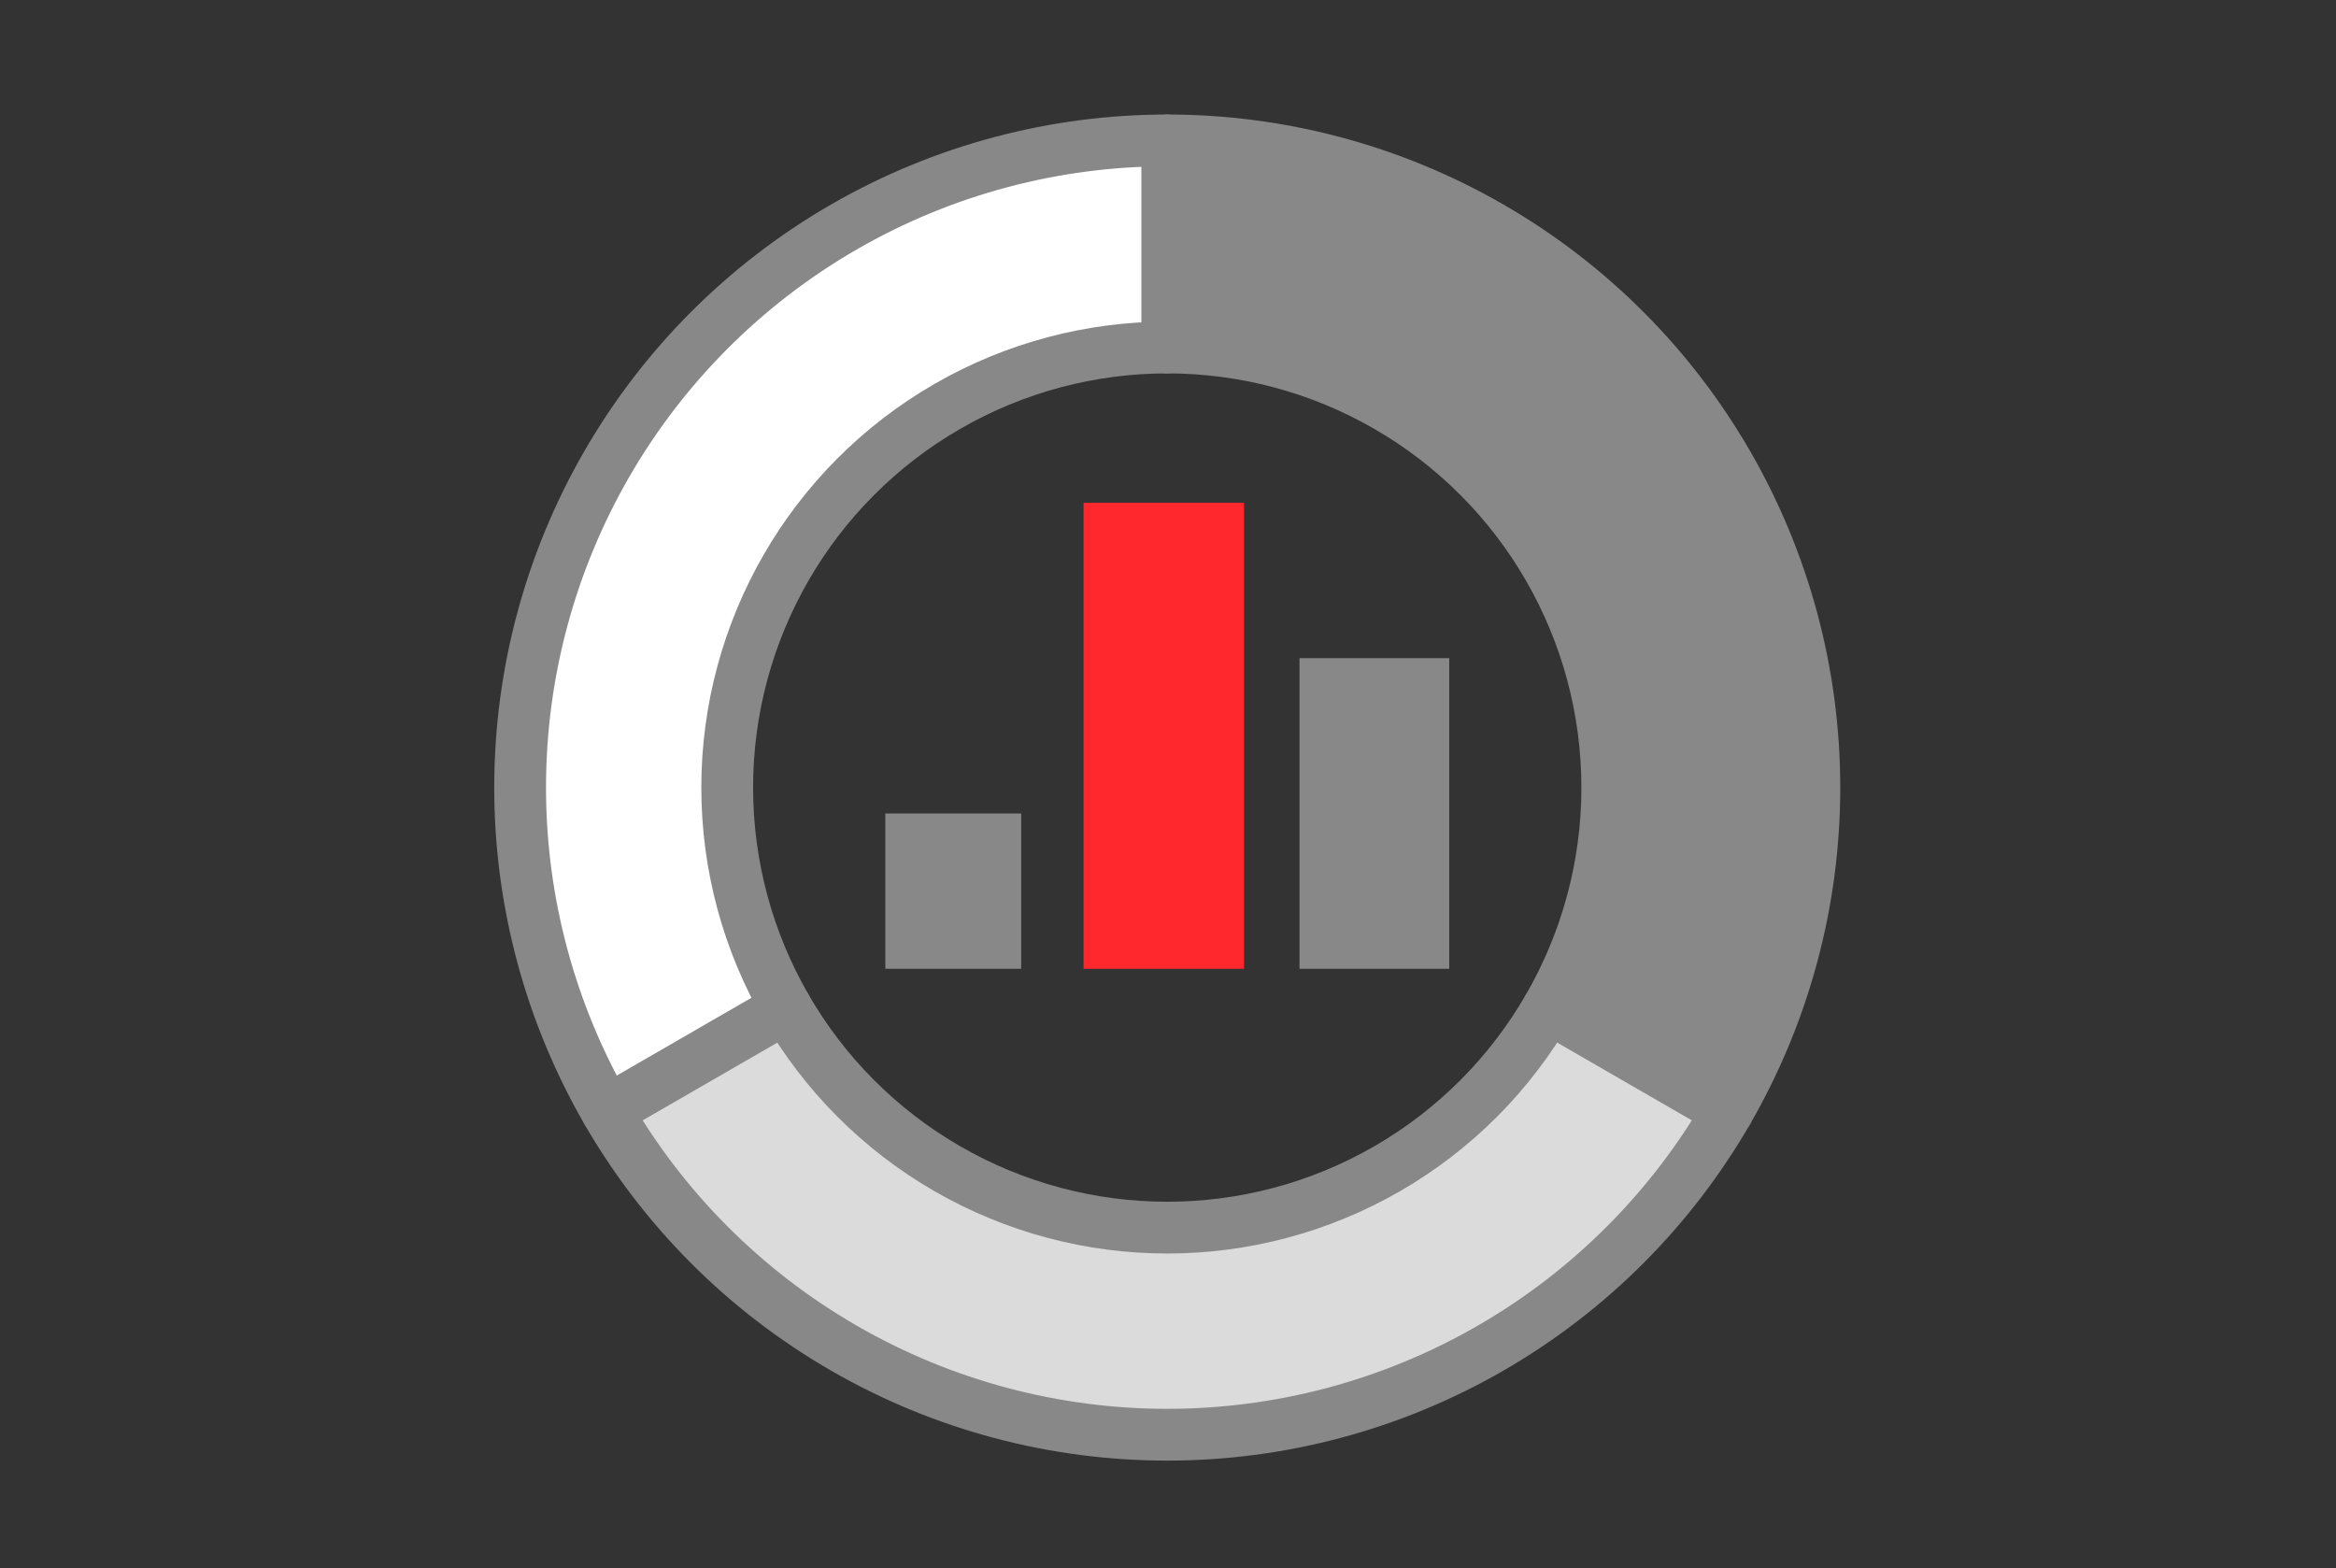
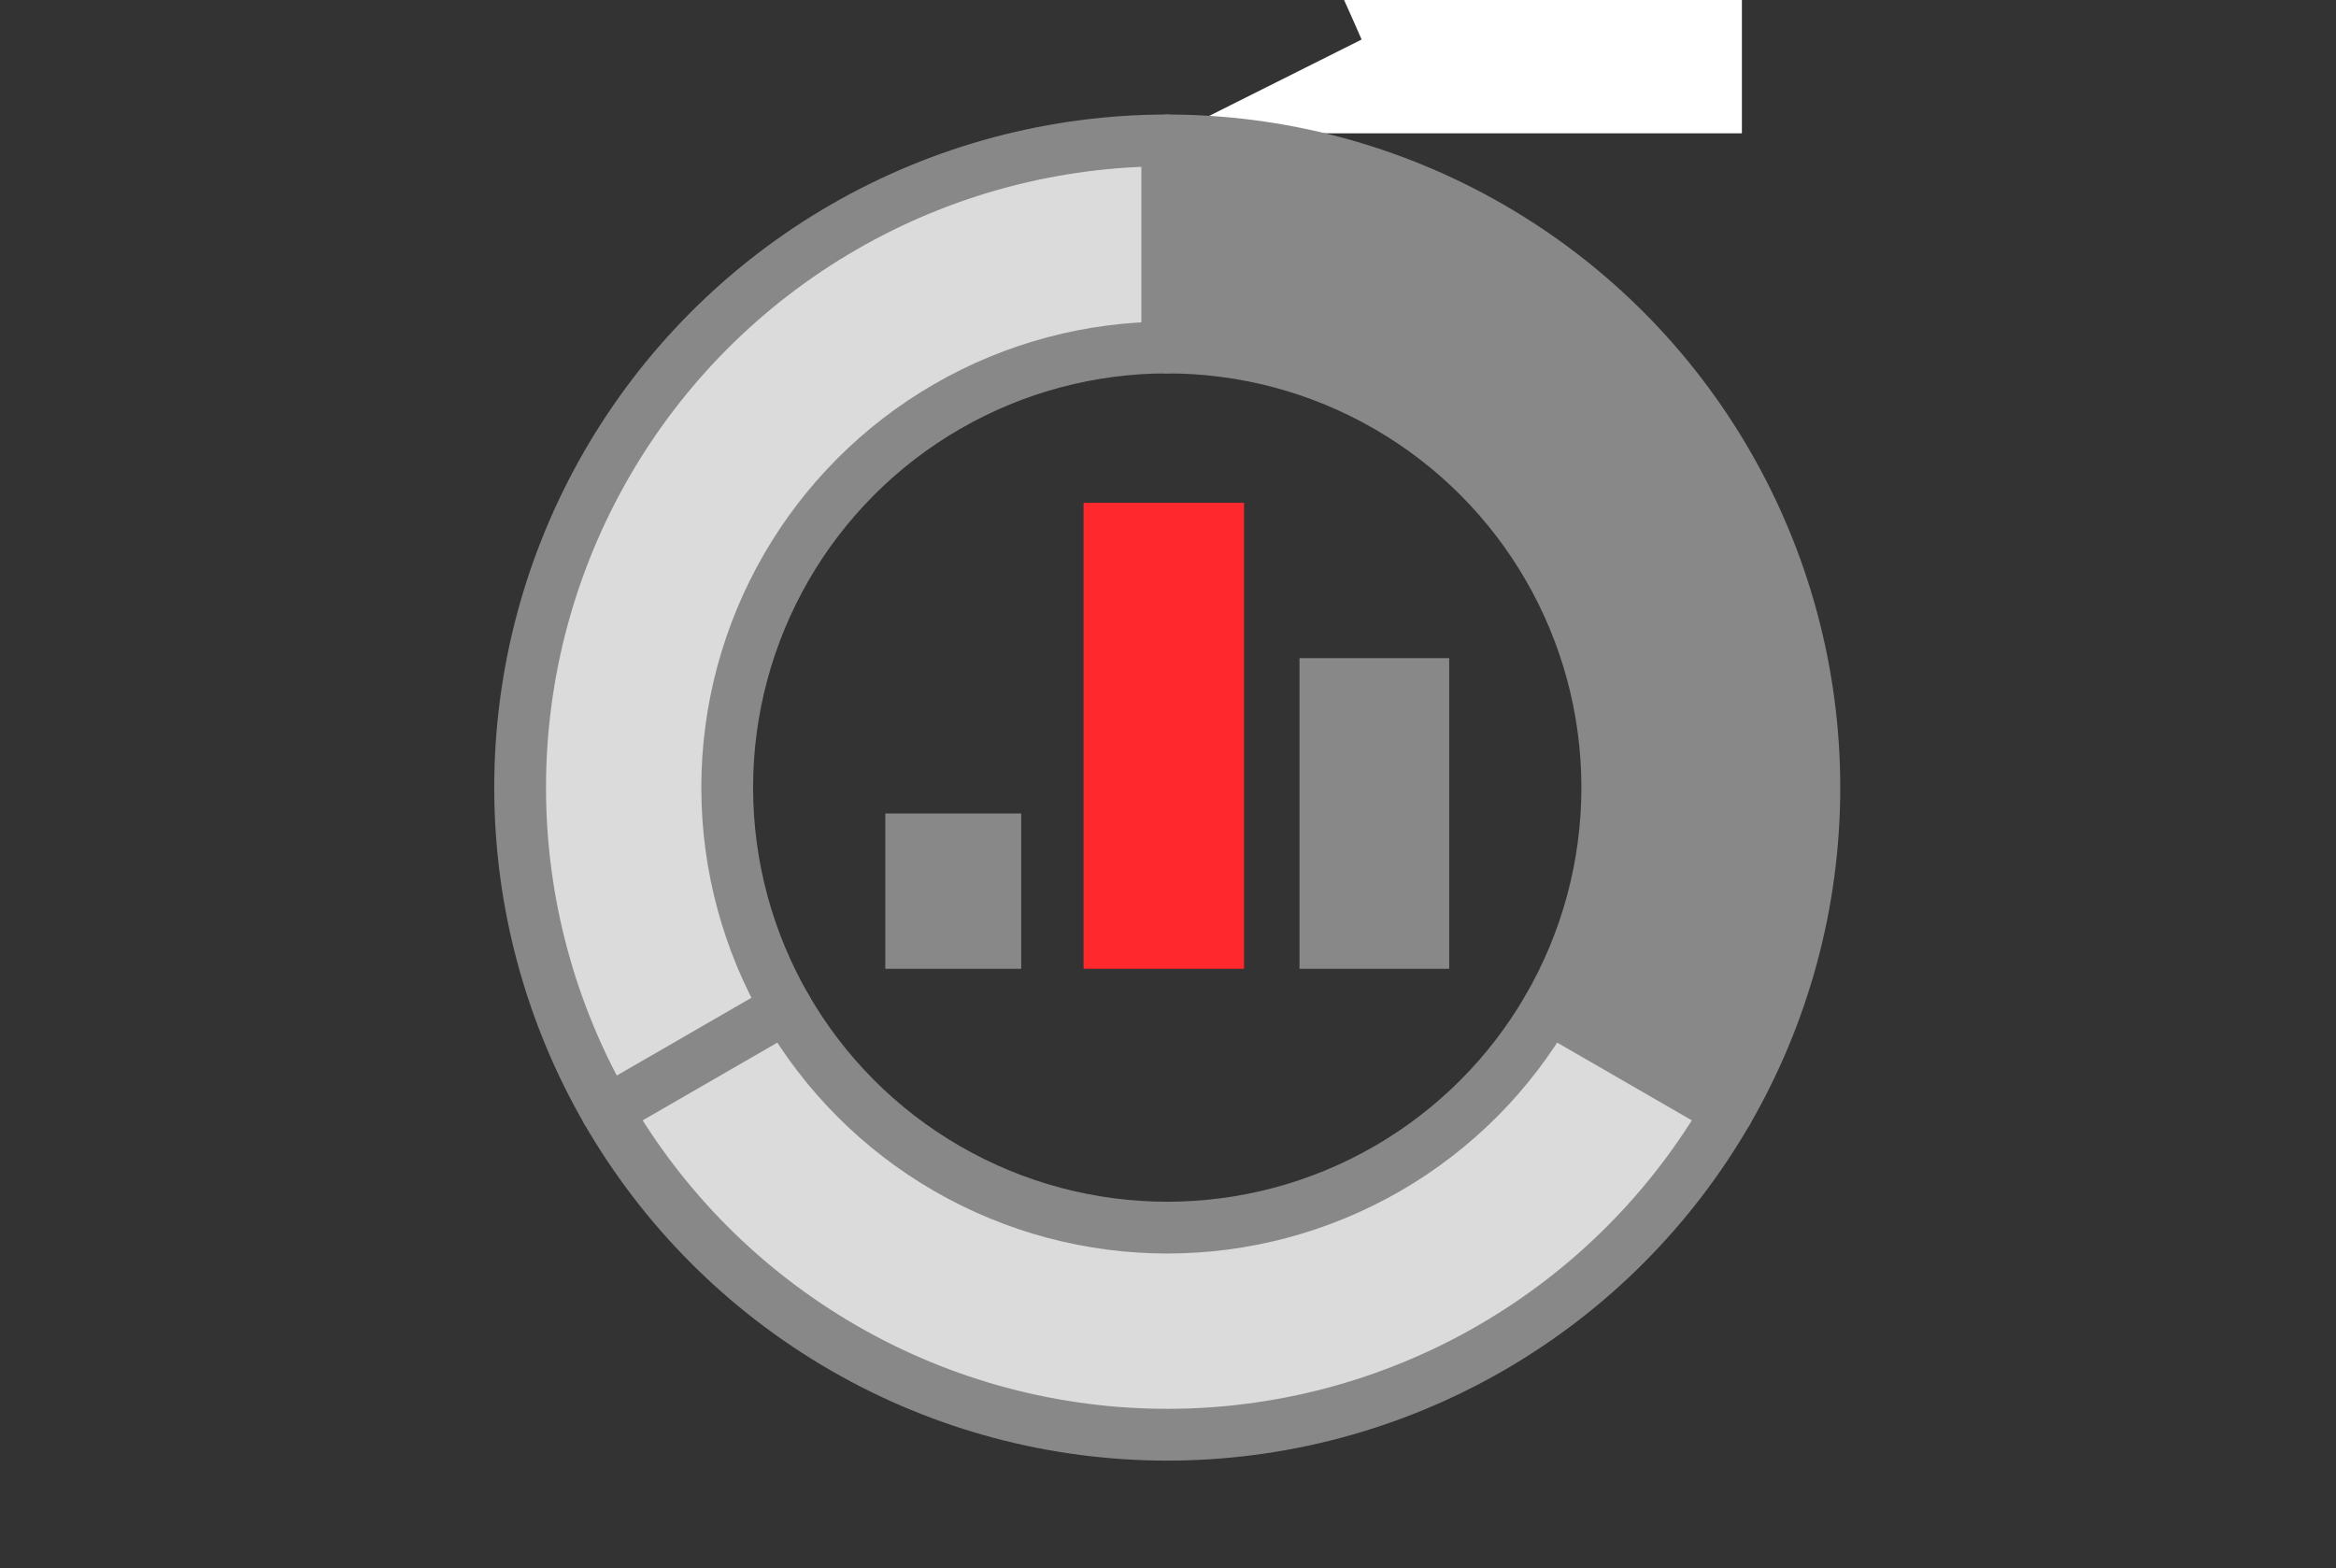
<svg xmlns="http://www.w3.org/2000/svg" id="b" data-name="レイヤー 2" width="52.476" height="35.224" viewBox="0 0 52.476 35.224">
  <rect x="0" y="0" width="52.476" height="35.224" fill="#333333" stroke="none" />
  <defs>
    <style>
      .d {
        fill: #fff;
      }

      .e {
        fill: #ff282d;
      }

      .f {
        fill: #dbdbdb;
      }

      .g, .h {
        fill: none;
      }

      .h {
        stroke: #888;
        stroke-linecap: round;
        stroke-linejoin: round;
        stroke-width: 1.163px;
      }

      .i {
        fill: #888;
      }
    </style>
  </defs>
  <g id="c" data-name="レイヤー 1">
    <g>
      <g>
        <path class="f" d="M26.222,3.154c-8.029,0-14.537,6.508-14.537,14.537,0,2.649,.72,5.124,1.957,7.263,2.514,4.344,7.2,7.274,12.58,7.274,5.38,0,10.066-2.93,12.58-7.274,1.238-2.139,1.957-4.614,1.957-7.263,0-8.029-6.508-14.537-14.537-14.537Zm0,24.422c-5.459,0-9.885-4.426-9.885-9.885,0-5.459,4.426-9.885,9.885-9.885,5.459,0,9.885,4.426,9.885,9.885,0,5.459-4.426,9.885-9.885,9.885Z" />
-         <path class="d" d="M26.381,2.995c-8.029,0-14.537,6.508-14.537,14.537,0,2.649-.303,3.317,.934,5.455,.361,.624,.407,1.192,.854,1.753l4.206-2.107c-.94-2.176-1.342-2.582-1.342-5.101,0-5.459,4.426-9.885,9.885-9.885V2.995Z" />
+         <path class="d" d="M26.381,2.995l4.206-2.107c-.94-2.176-1.342-2.582-1.342-5.101,0-5.459,4.426-9.885,9.885-9.885V2.995Z" />
        <path class="i" d="M26.222,2.995c8.029,0,14.537,6.508,14.537,14.537,0,2.649,.303,3.317-.934,5.455-.361,.624-.407,1.192-.854,1.753l-4.206-2.107c.94-2.176,1.342-2.582,1.342-5.101,0-5.459-4.426-9.885-9.885-9.885V2.995Z" />
        <g>
          <rect class="i" x="19.888" y="18.273" width="3.052" height="3.489" />
          <rect class="e" x="24.341" y="11.295" width="3.605" height="10.467" />
          <rect class="i" x="29.192" y="14.784" width="3.363" height="6.978" />
          <circle class="h" cx="26.221" cy="17.691" r="9.885" />
          <circle class="h" cx="26.221" cy="17.691" r="14.537" />
          <line class="h" x1="26.221" y1="3.154" x2="26.221" y2="7.806" />
          <line class="h" x1="34.782" y1="22.634" x2="38.811" y2="24.96" />
          <line class="h" x1="17.661" y1="22.634" x2="13.632" y2="24.96" />
        </g>
      </g>
-       <rect class="g" width="52.476" height="35.224" />
    </g>
  </g>
</svg>